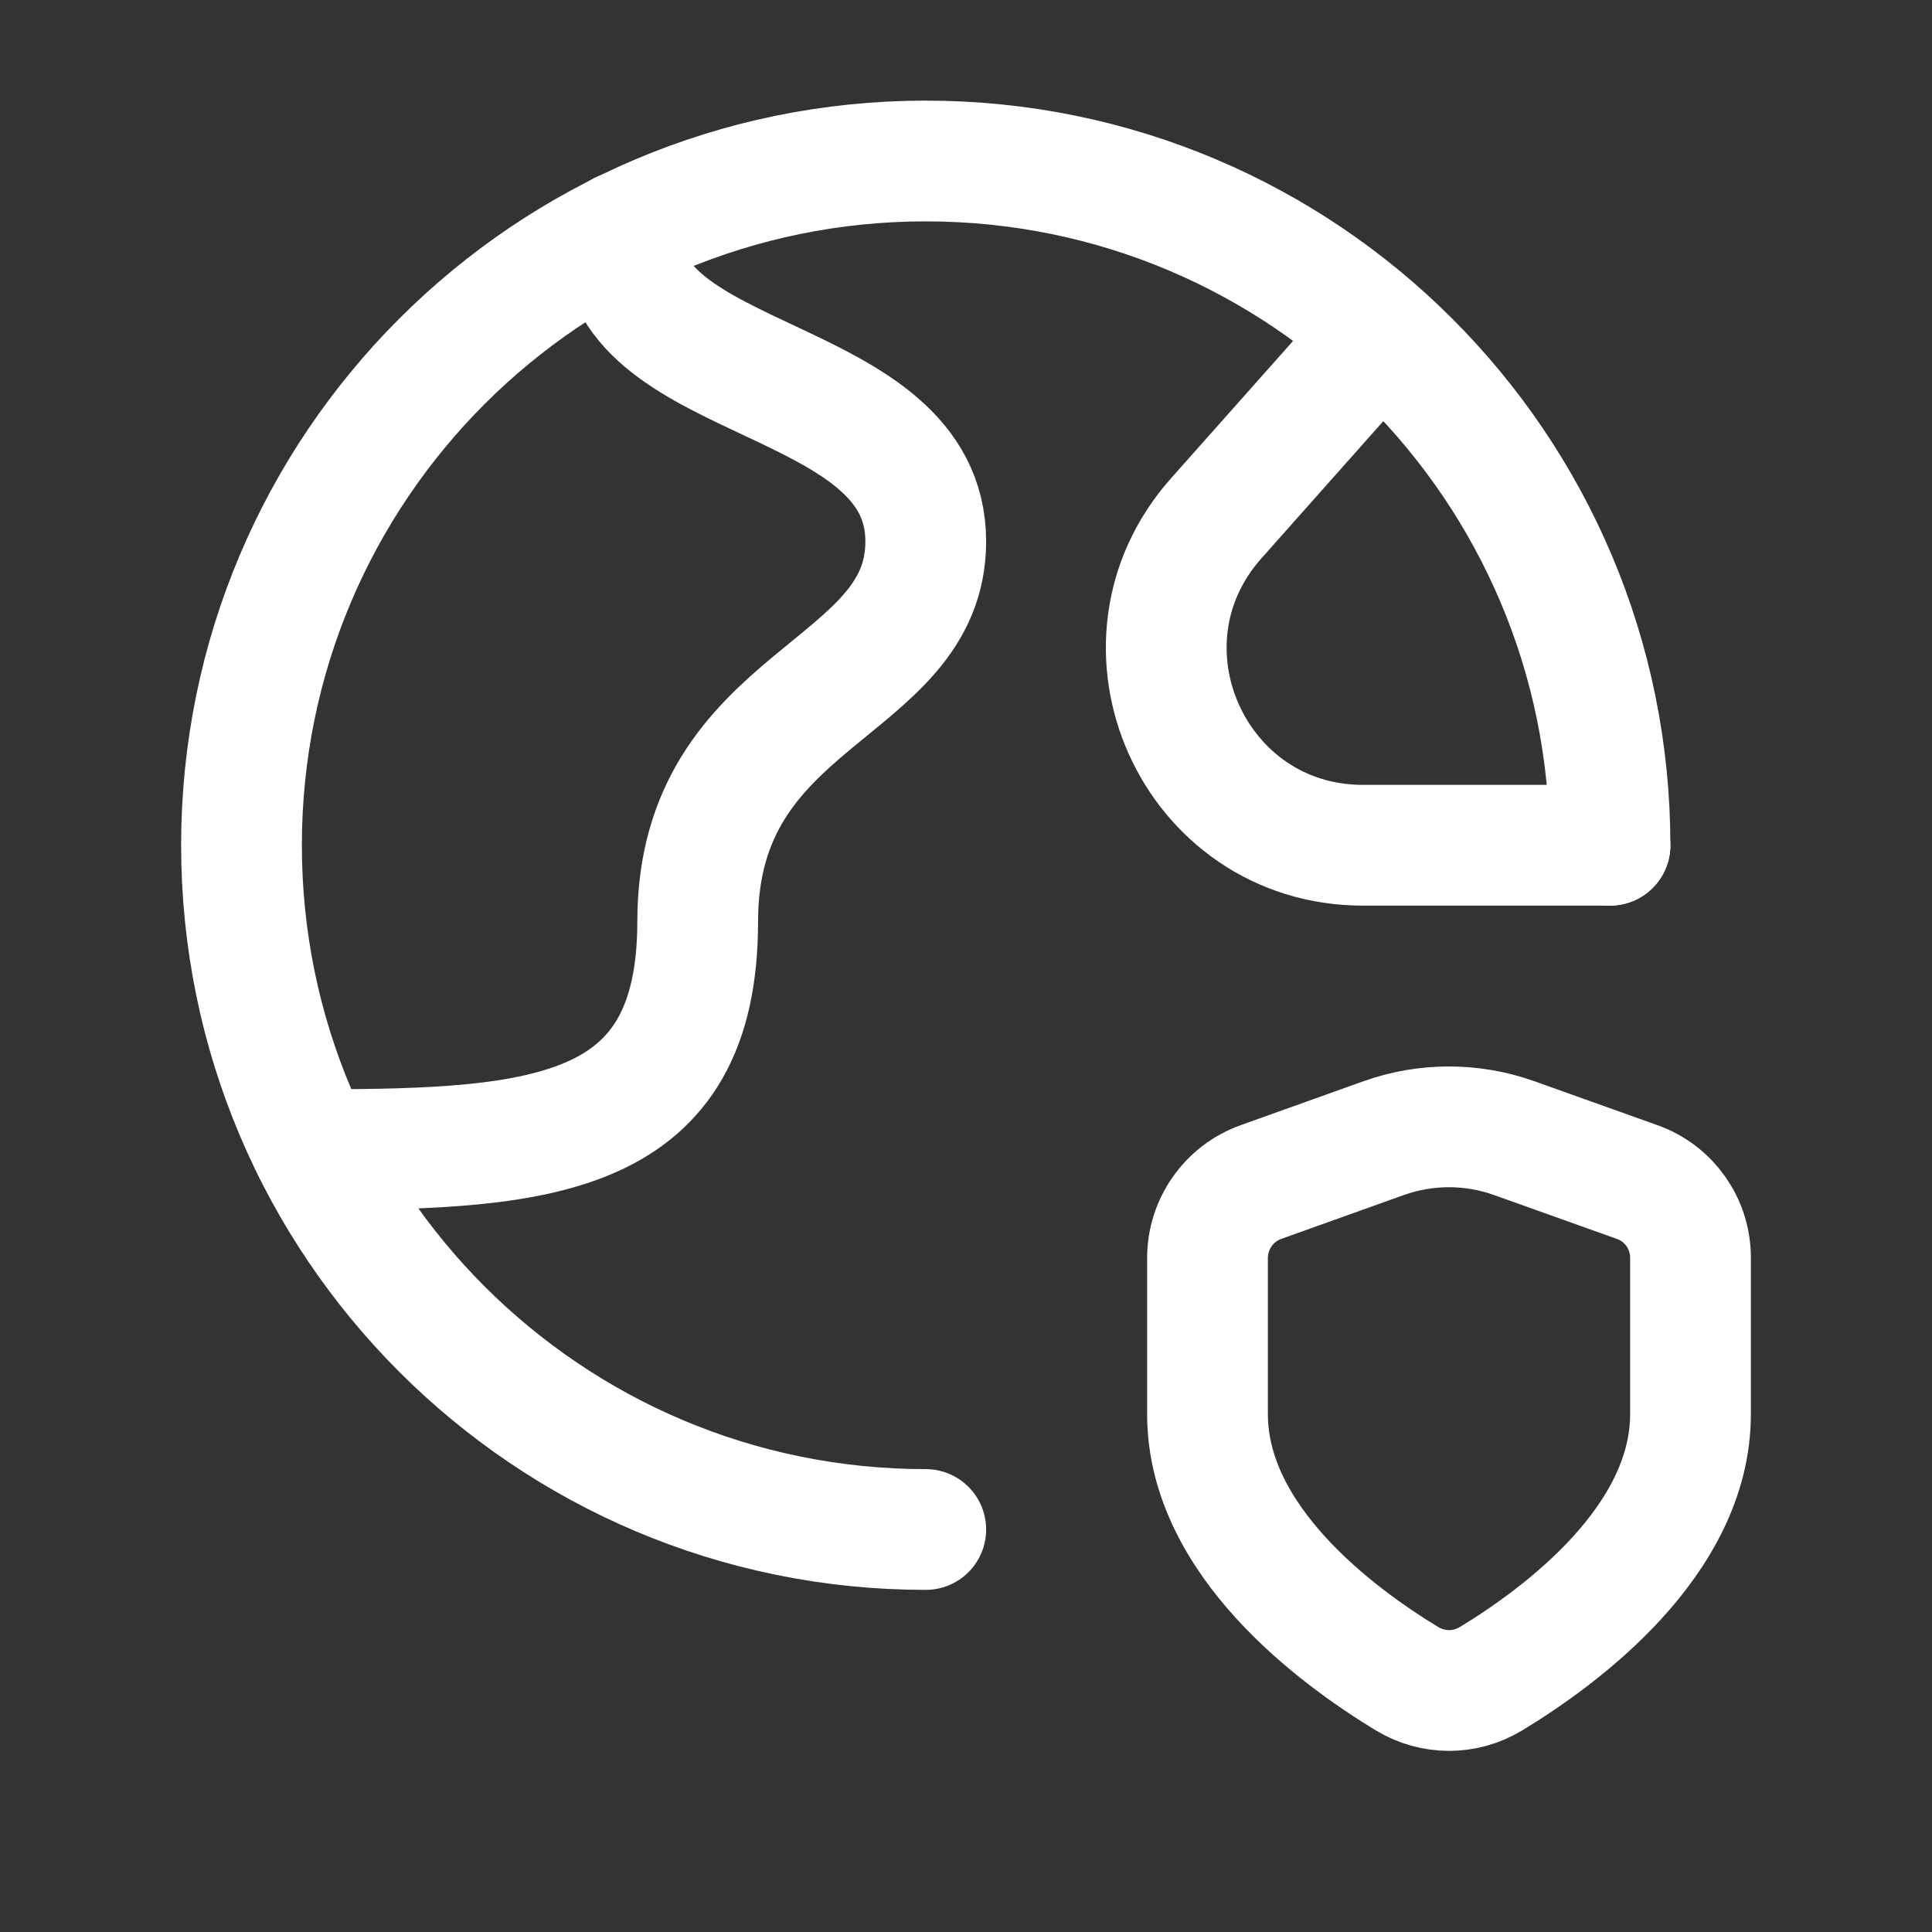
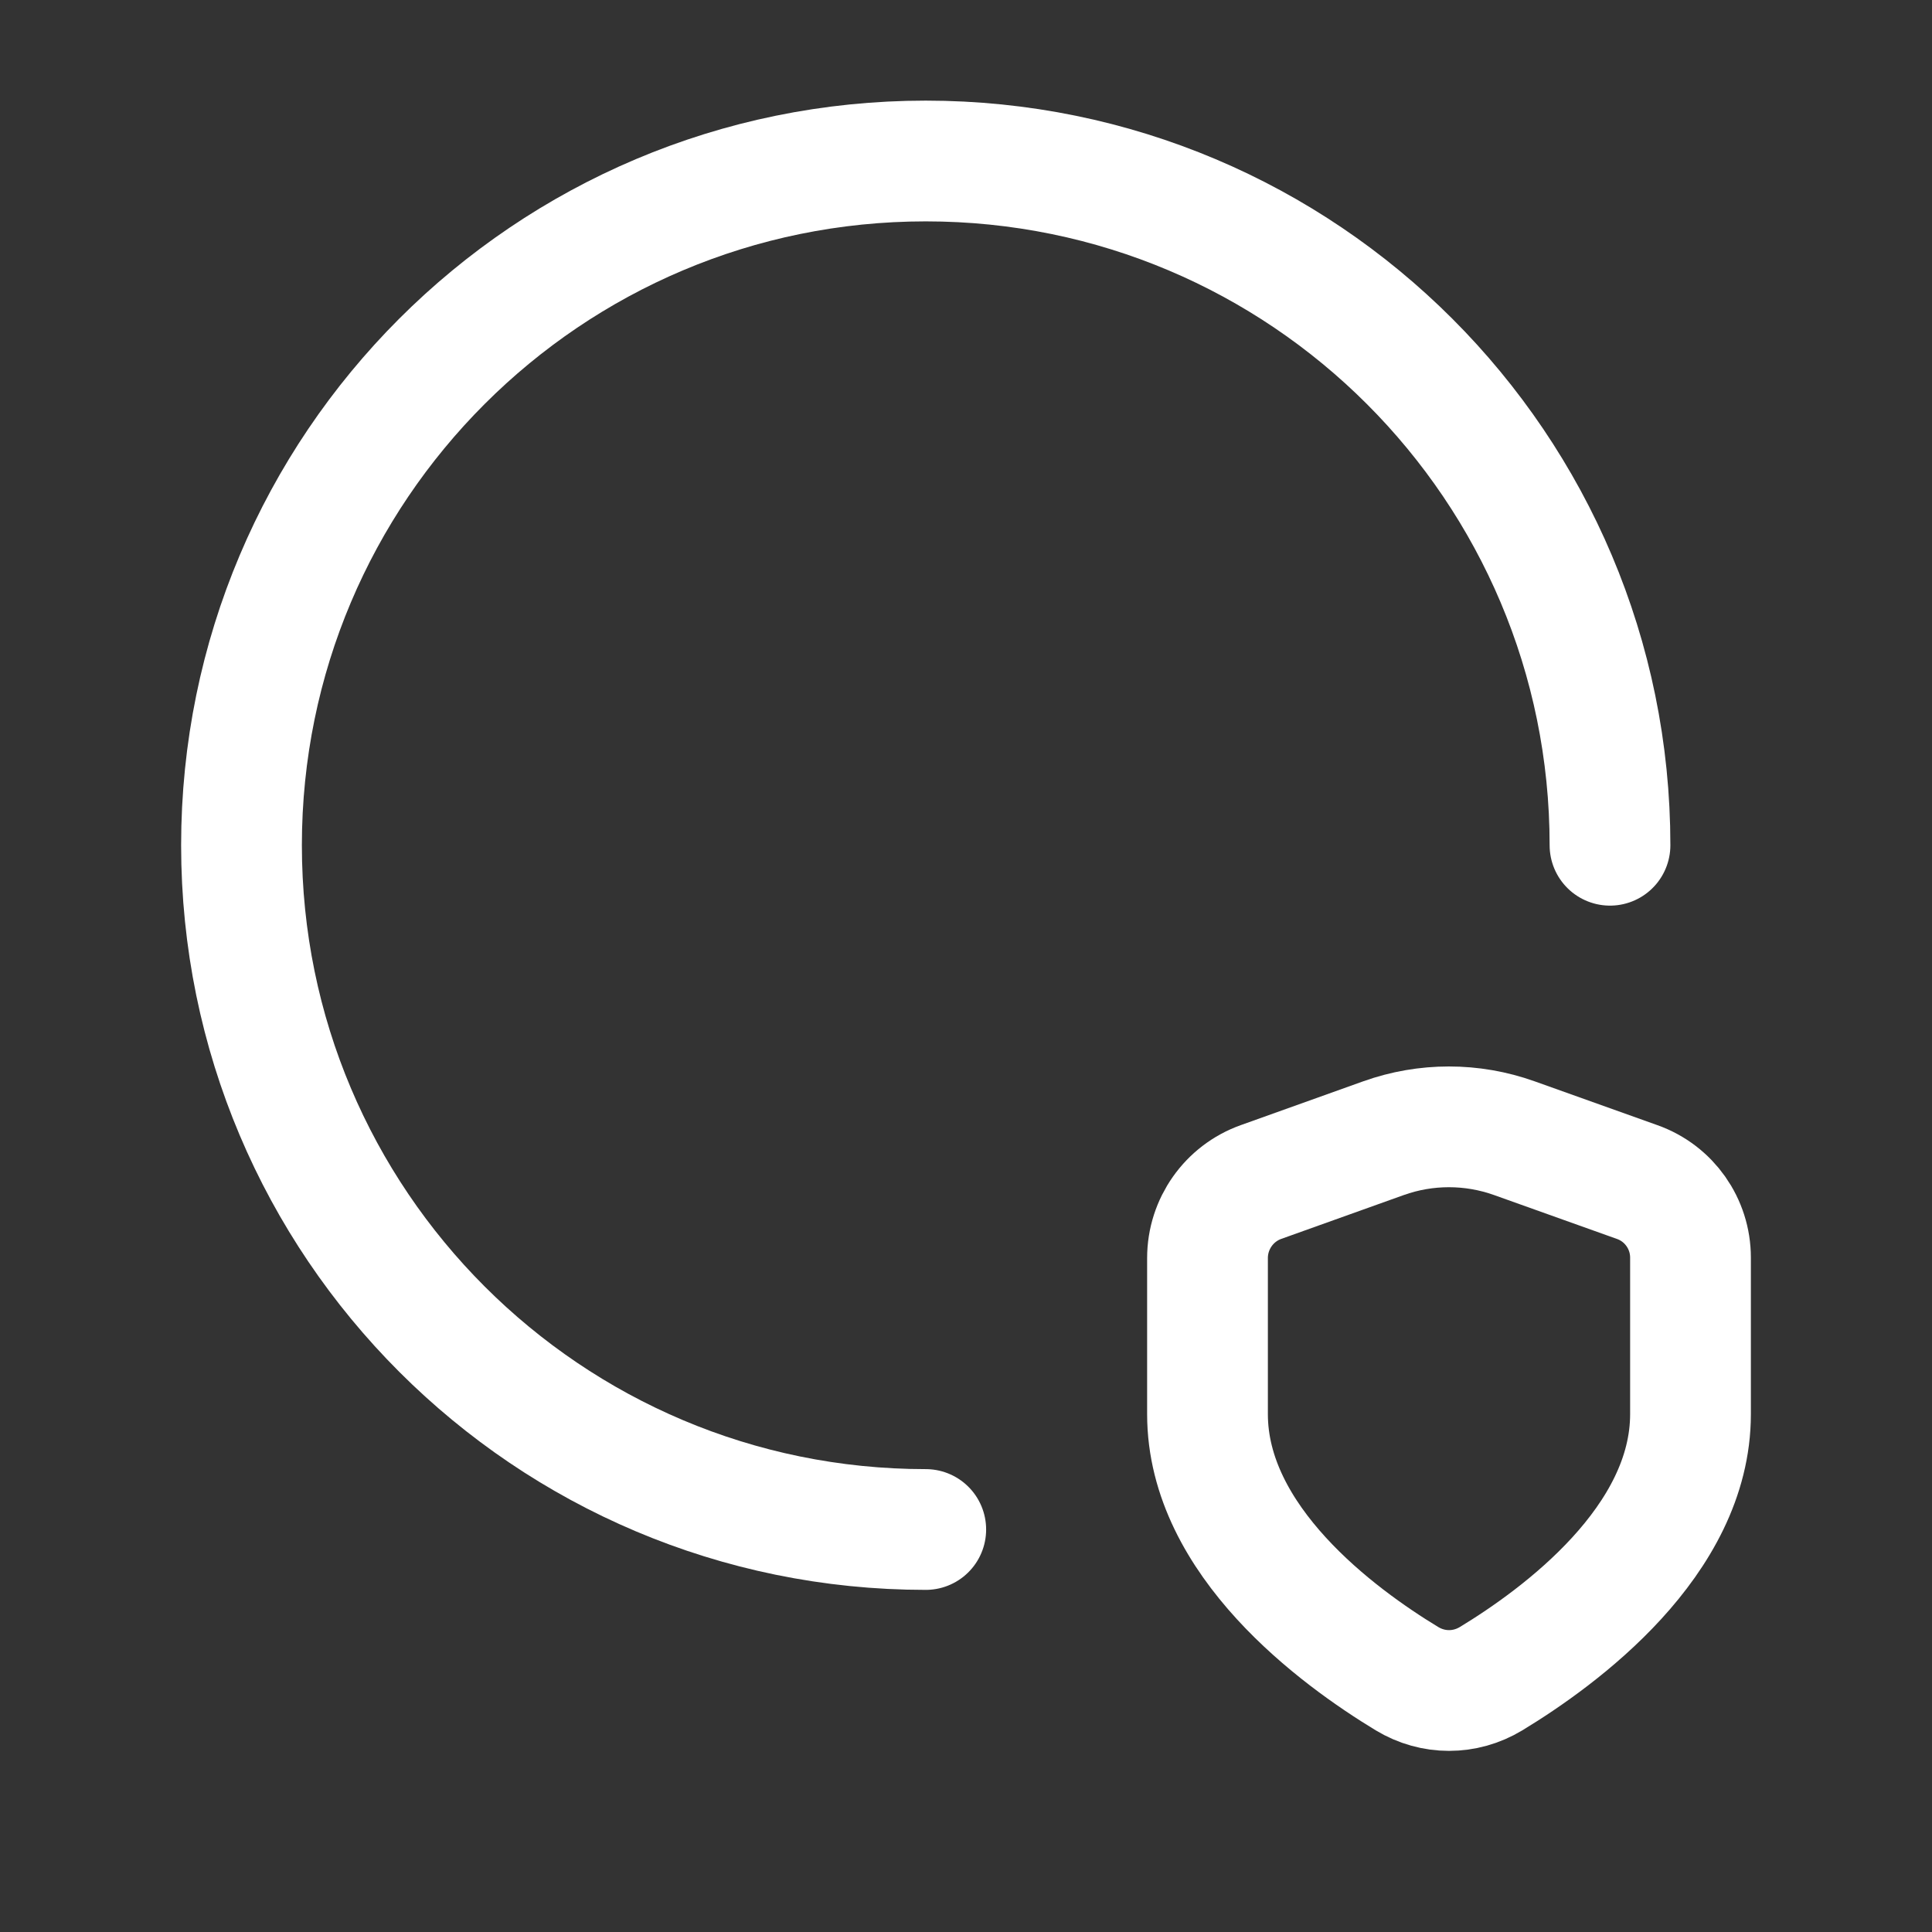
<svg xmlns="http://www.w3.org/2000/svg" width="24" height="24" viewBox="0 0 24 24" fill="none">
  <rect x="0" y="0" width="24" height="24" fill="#333333" stroke="none" />
  <path d="M20 10.5C20 5.805 16.195 2 11.5 2C6.805 2 3 5.805 3 10.5C3 15.195 6.805 19 11.5 19" stroke="white" stroke-width="1.5" stroke-linecap="round" stroke-line="round" />
-   <path d="M3.887 14.281H3.945C6.778 14.281 8.667 14.119 8.667 11.448C8.667 8.615 11.5 8.615 11.5 6.726C11.5 4.614 7.722 4.837 7.722 2.948V2.88" stroke="white" stroke-width="1.5" stroke-linecap="round" stroke-line="round" />
-   <path d="M20 10.5H16.932C14.827 10.5 13.71 8.013 15.108 6.439L17.139 4.153" stroke="white" stroke-width="1.5" stroke-linecap="round" stroke-line="round" />
  <path fill-rule="evenodd" clip-rule="evenodd" d="M17.478 20.853C17.802 21.049 18.199 21.049 18.523 20.853C19.382 20.332 21 19.143 21 17.567V15.623C21 15.201 20.735 14.825 20.338 14.684L18.812 14.139C18.286 13.951 17.712 13.951 17.186 14.139L15.666 14.683C15.267 14.825 15 15.204 15 15.628V17.567C15 19.143 16.618 20.332 17.478 20.853V20.853Z" stroke="white" stroke-width="1.5" stroke-linecap="round" stroke-line="round" />
</svg>